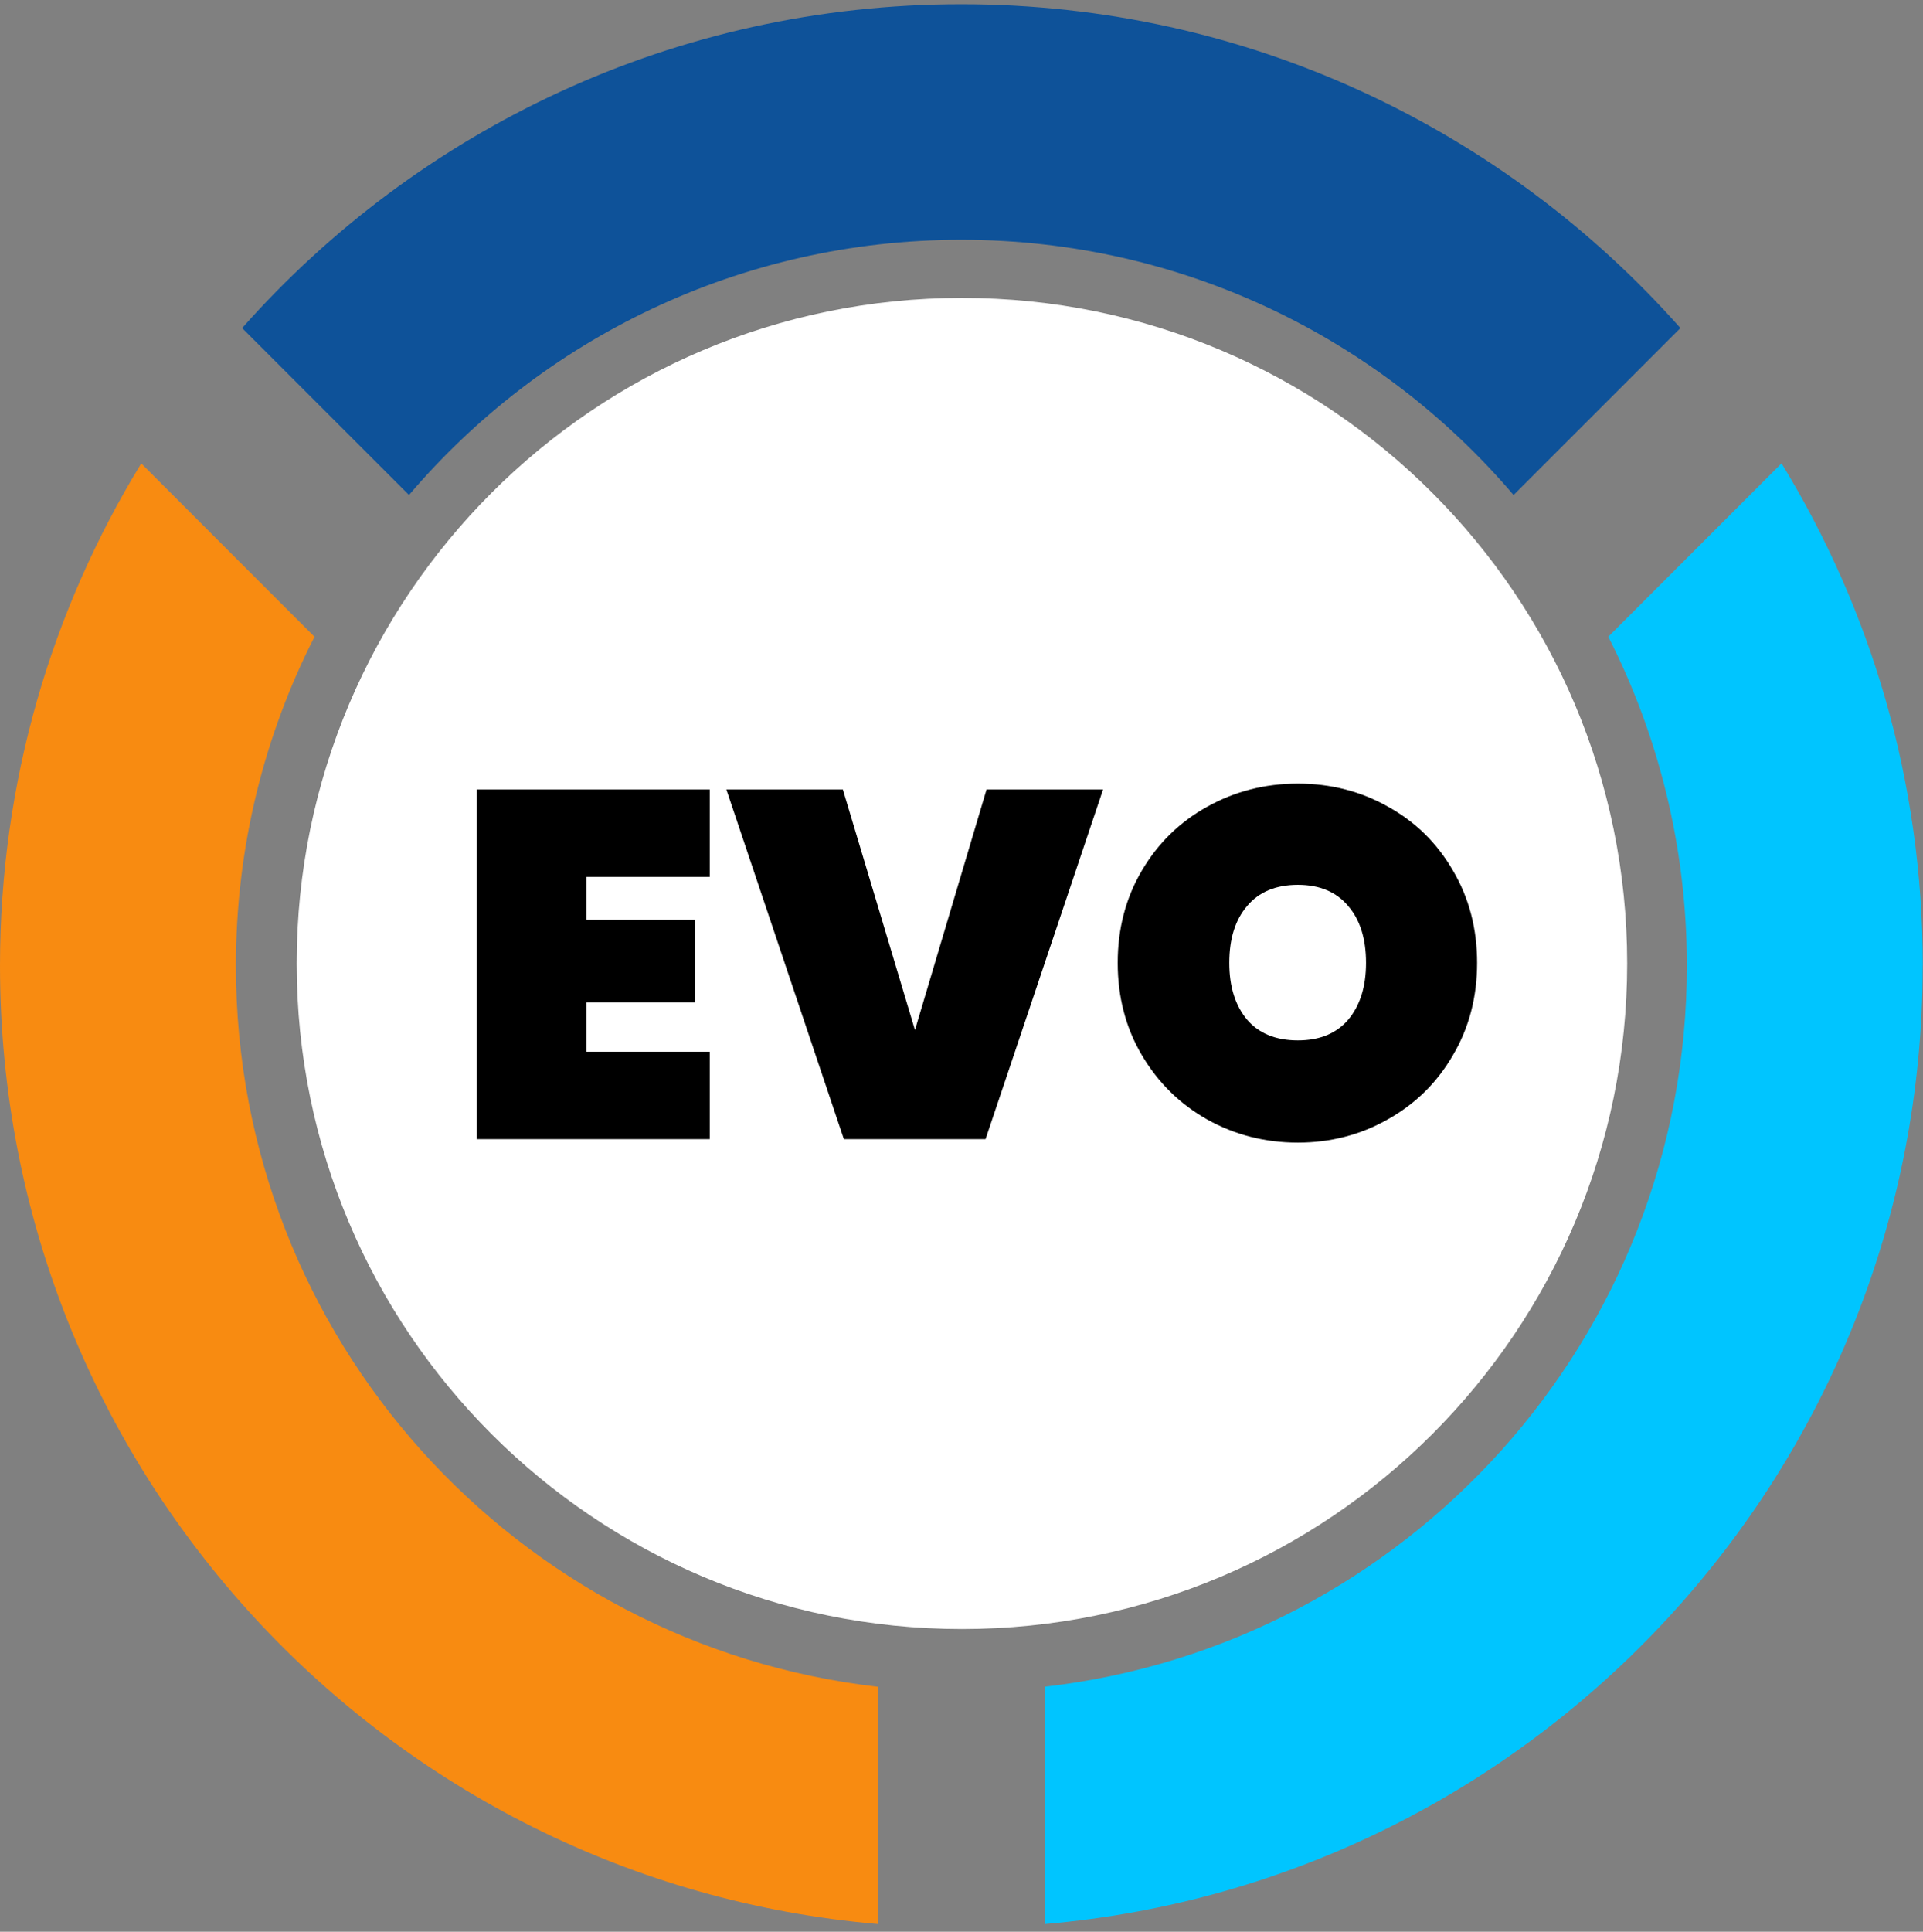
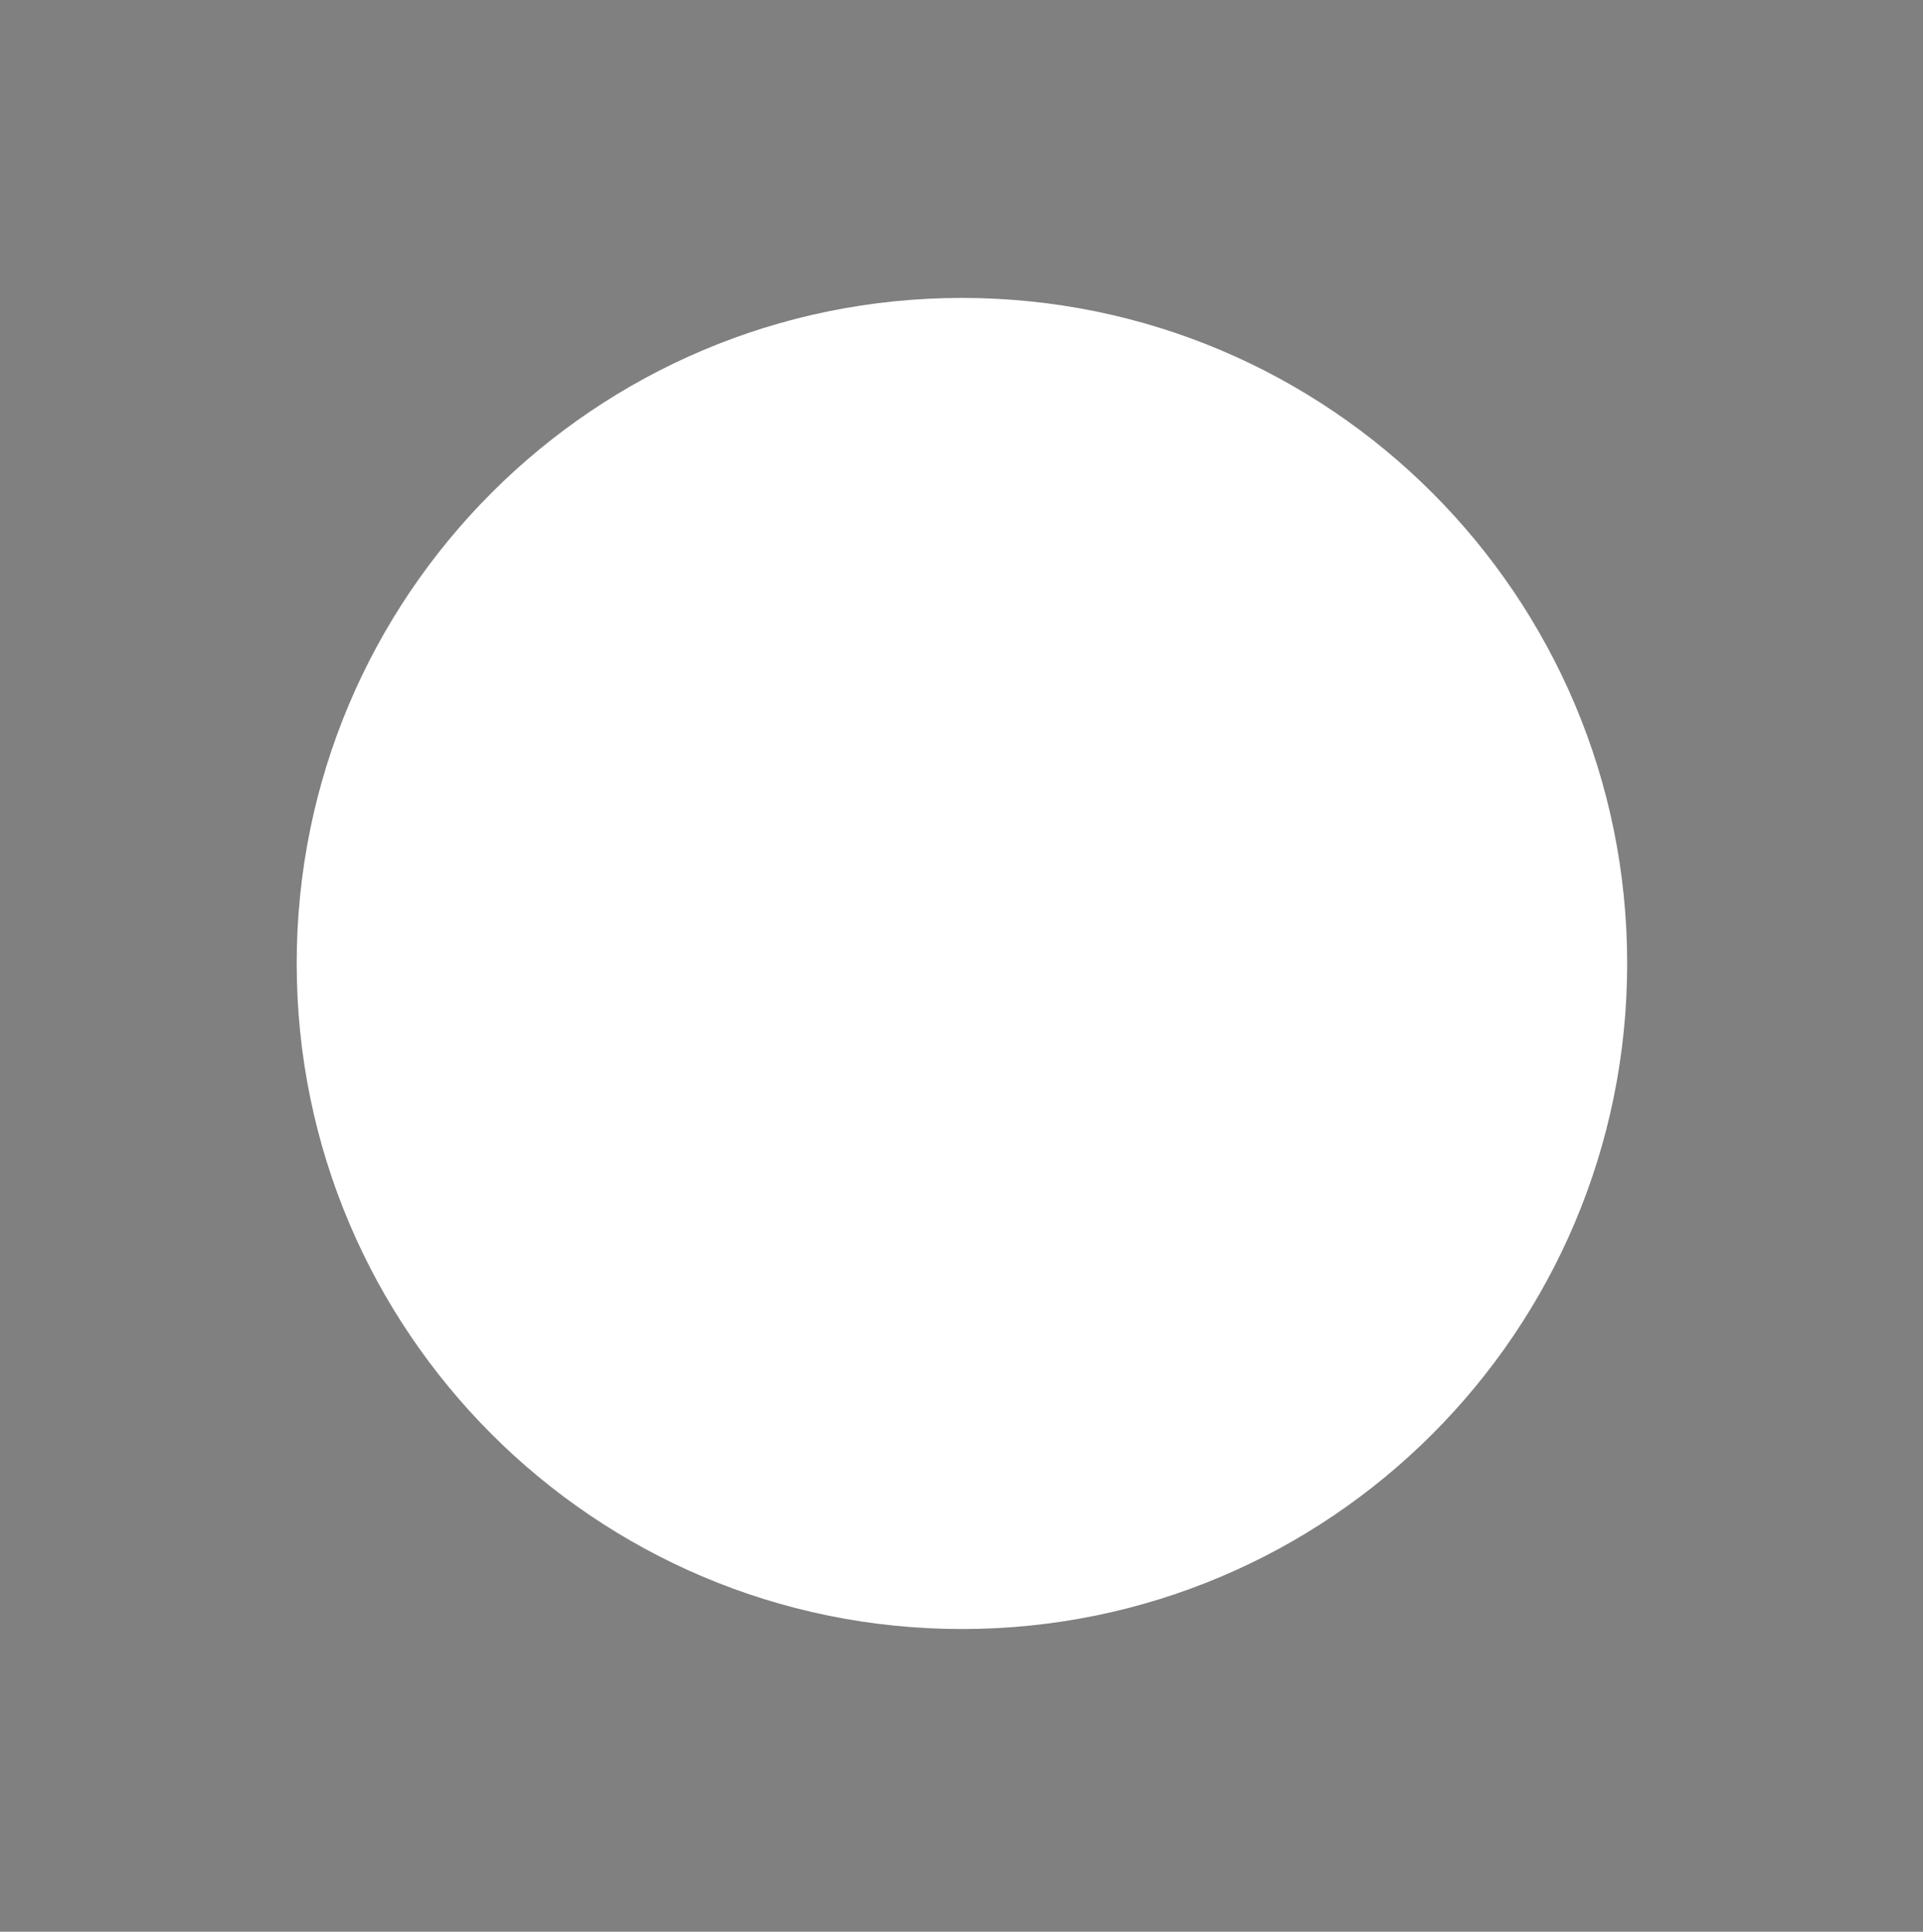
<svg xmlns="http://www.w3.org/2000/svg" width="235" height="236" viewBox="0 0 235 236" fill="none">
  <rect x="0" y="0" width="235" height="236" fill="#808080" stroke="none" />
  <style>#Circulo{    animation: icone-evo-mobile 10s linear infinite;    transform-origin: center;}@keyframes icone-evo-mobile{        0% {transform: rotate(0deg);}        100% {transform: rotate(360deg);}}</style>
  <g id="icone-evo-mobile">
    <g id="Circulo">
      <g id="Group">
-         <path id="Vector" d="M107.27 206.065V235.064C47.169 229.886 0 179.446 0 117.979C0 95.492 6.323 74.492 17.262 56.621L38.434 77.797C32.287 89.85 28.828 103.512 28.828 117.99C28.828 163.515 63.108 201.008 107.281 206.076L107.27 206.065Z" fill="#F88B11" />
-         <path id="Vector_2" d="M205.355 40.082L184.965 60.476C168.706 41.393 144.516 29.296 117.472 29.296C90.429 29.296 66.239 41.393 49.98 60.476L29.59 40.082C51.103 15.81 82.487 0.518 117.472 0.518C152.458 0.518 183.842 15.81 205.355 40.082Z" fill="#0E5299" />
-         <path id="Vector_3" d="M234.962 117.98C234.962 179.448 187.793 229.887 127.691 235.065V206.067C171.853 200.998 206.145 163.505 206.145 117.98C206.145 103.514 202.675 89.841 196.539 77.787L217.711 56.611C228.661 74.482 234.973 95.493 234.973 117.969L234.962 117.98Z" fill="#00C5FF" />
-       </g>
+         </g>
      <g id="Group_2">
        <path id="Vector_4" d="M117.553 199.02C162.451 199.02 198.848 162.616 198.848 117.709C198.848 72.802 162.451 36.398 117.553 36.398C72.655 36.398 36.258 72.802 36.258 117.709C36.258 162.616 72.655 199.02 117.553 199.02Z" fill="white" />
      </g>
    </g>
-     <path id="EVO" d="M71.654 107.137V112.386H84.926V122.461H71.654V128.494H86.736V139.172H58.261V96.459H86.736V107.137H71.654ZM134.798 96.459L120.439 139.172H103.125L88.767 96.459H103.004L111.812 125.839L120.56 96.459H134.798ZM158.609 139.594C154.587 139.594 150.887 138.649 147.509 136.759C144.171 134.868 141.516 132.254 139.545 128.916C137.575 125.578 136.589 121.817 136.589 117.634C136.589 113.452 137.575 109.691 139.545 106.353C141.516 103.015 144.171 100.421 147.509 98.57C150.887 96.68 154.587 95.735 158.609 95.735C162.631 95.735 166.311 96.68 169.649 98.57C172.988 100.421 175.622 103.015 177.553 106.353C179.523 109.691 180.509 113.452 180.509 117.634C180.509 121.817 179.523 125.578 177.553 128.916C175.622 132.254 172.968 134.868 169.589 136.759C166.251 138.649 162.591 139.594 158.609 139.594ZM158.609 127.106C161.264 127.106 163.315 126.261 164.763 124.572C166.211 122.843 166.935 120.53 166.935 117.634C166.935 114.698 166.211 112.386 164.763 110.697C163.315 108.967 161.264 108.102 158.609 108.102C155.915 108.102 153.843 108.967 152.395 110.697C150.947 112.386 150.224 114.698 150.224 117.634C150.224 120.53 150.947 122.843 152.395 124.572C153.843 126.261 155.915 127.106 158.609 127.106Z" fill="black" />
  </g>
</svg>